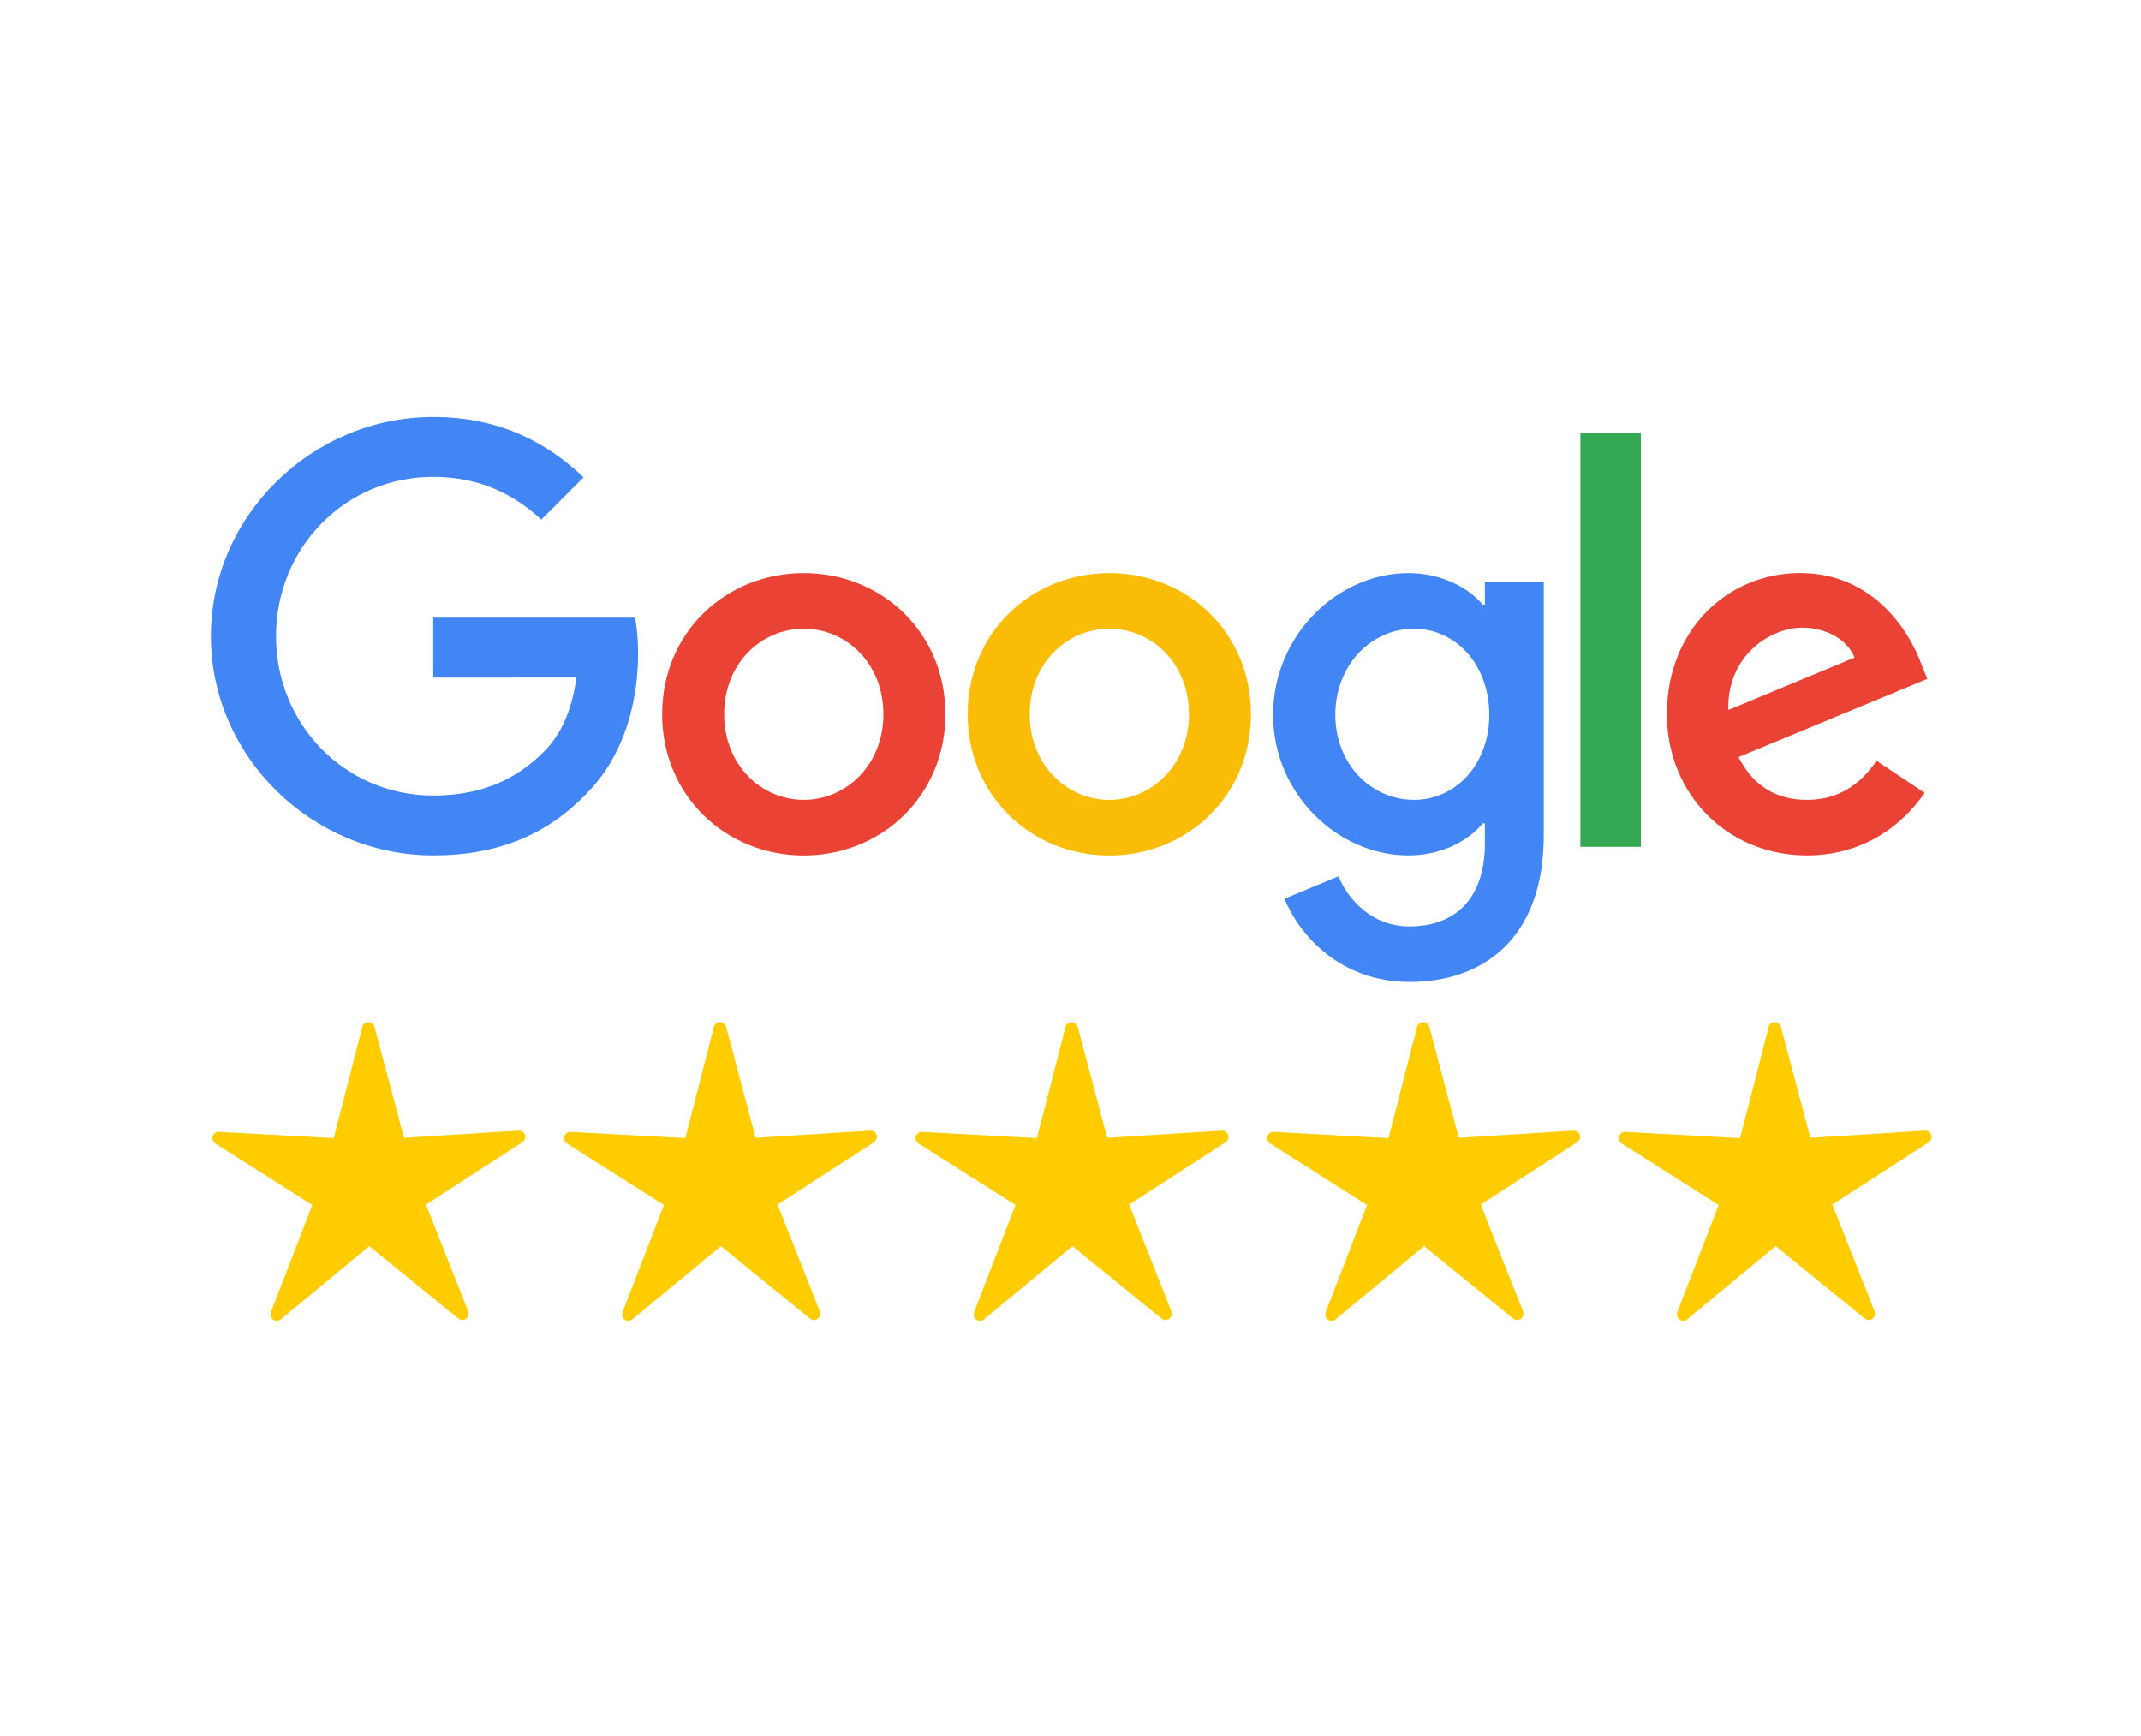
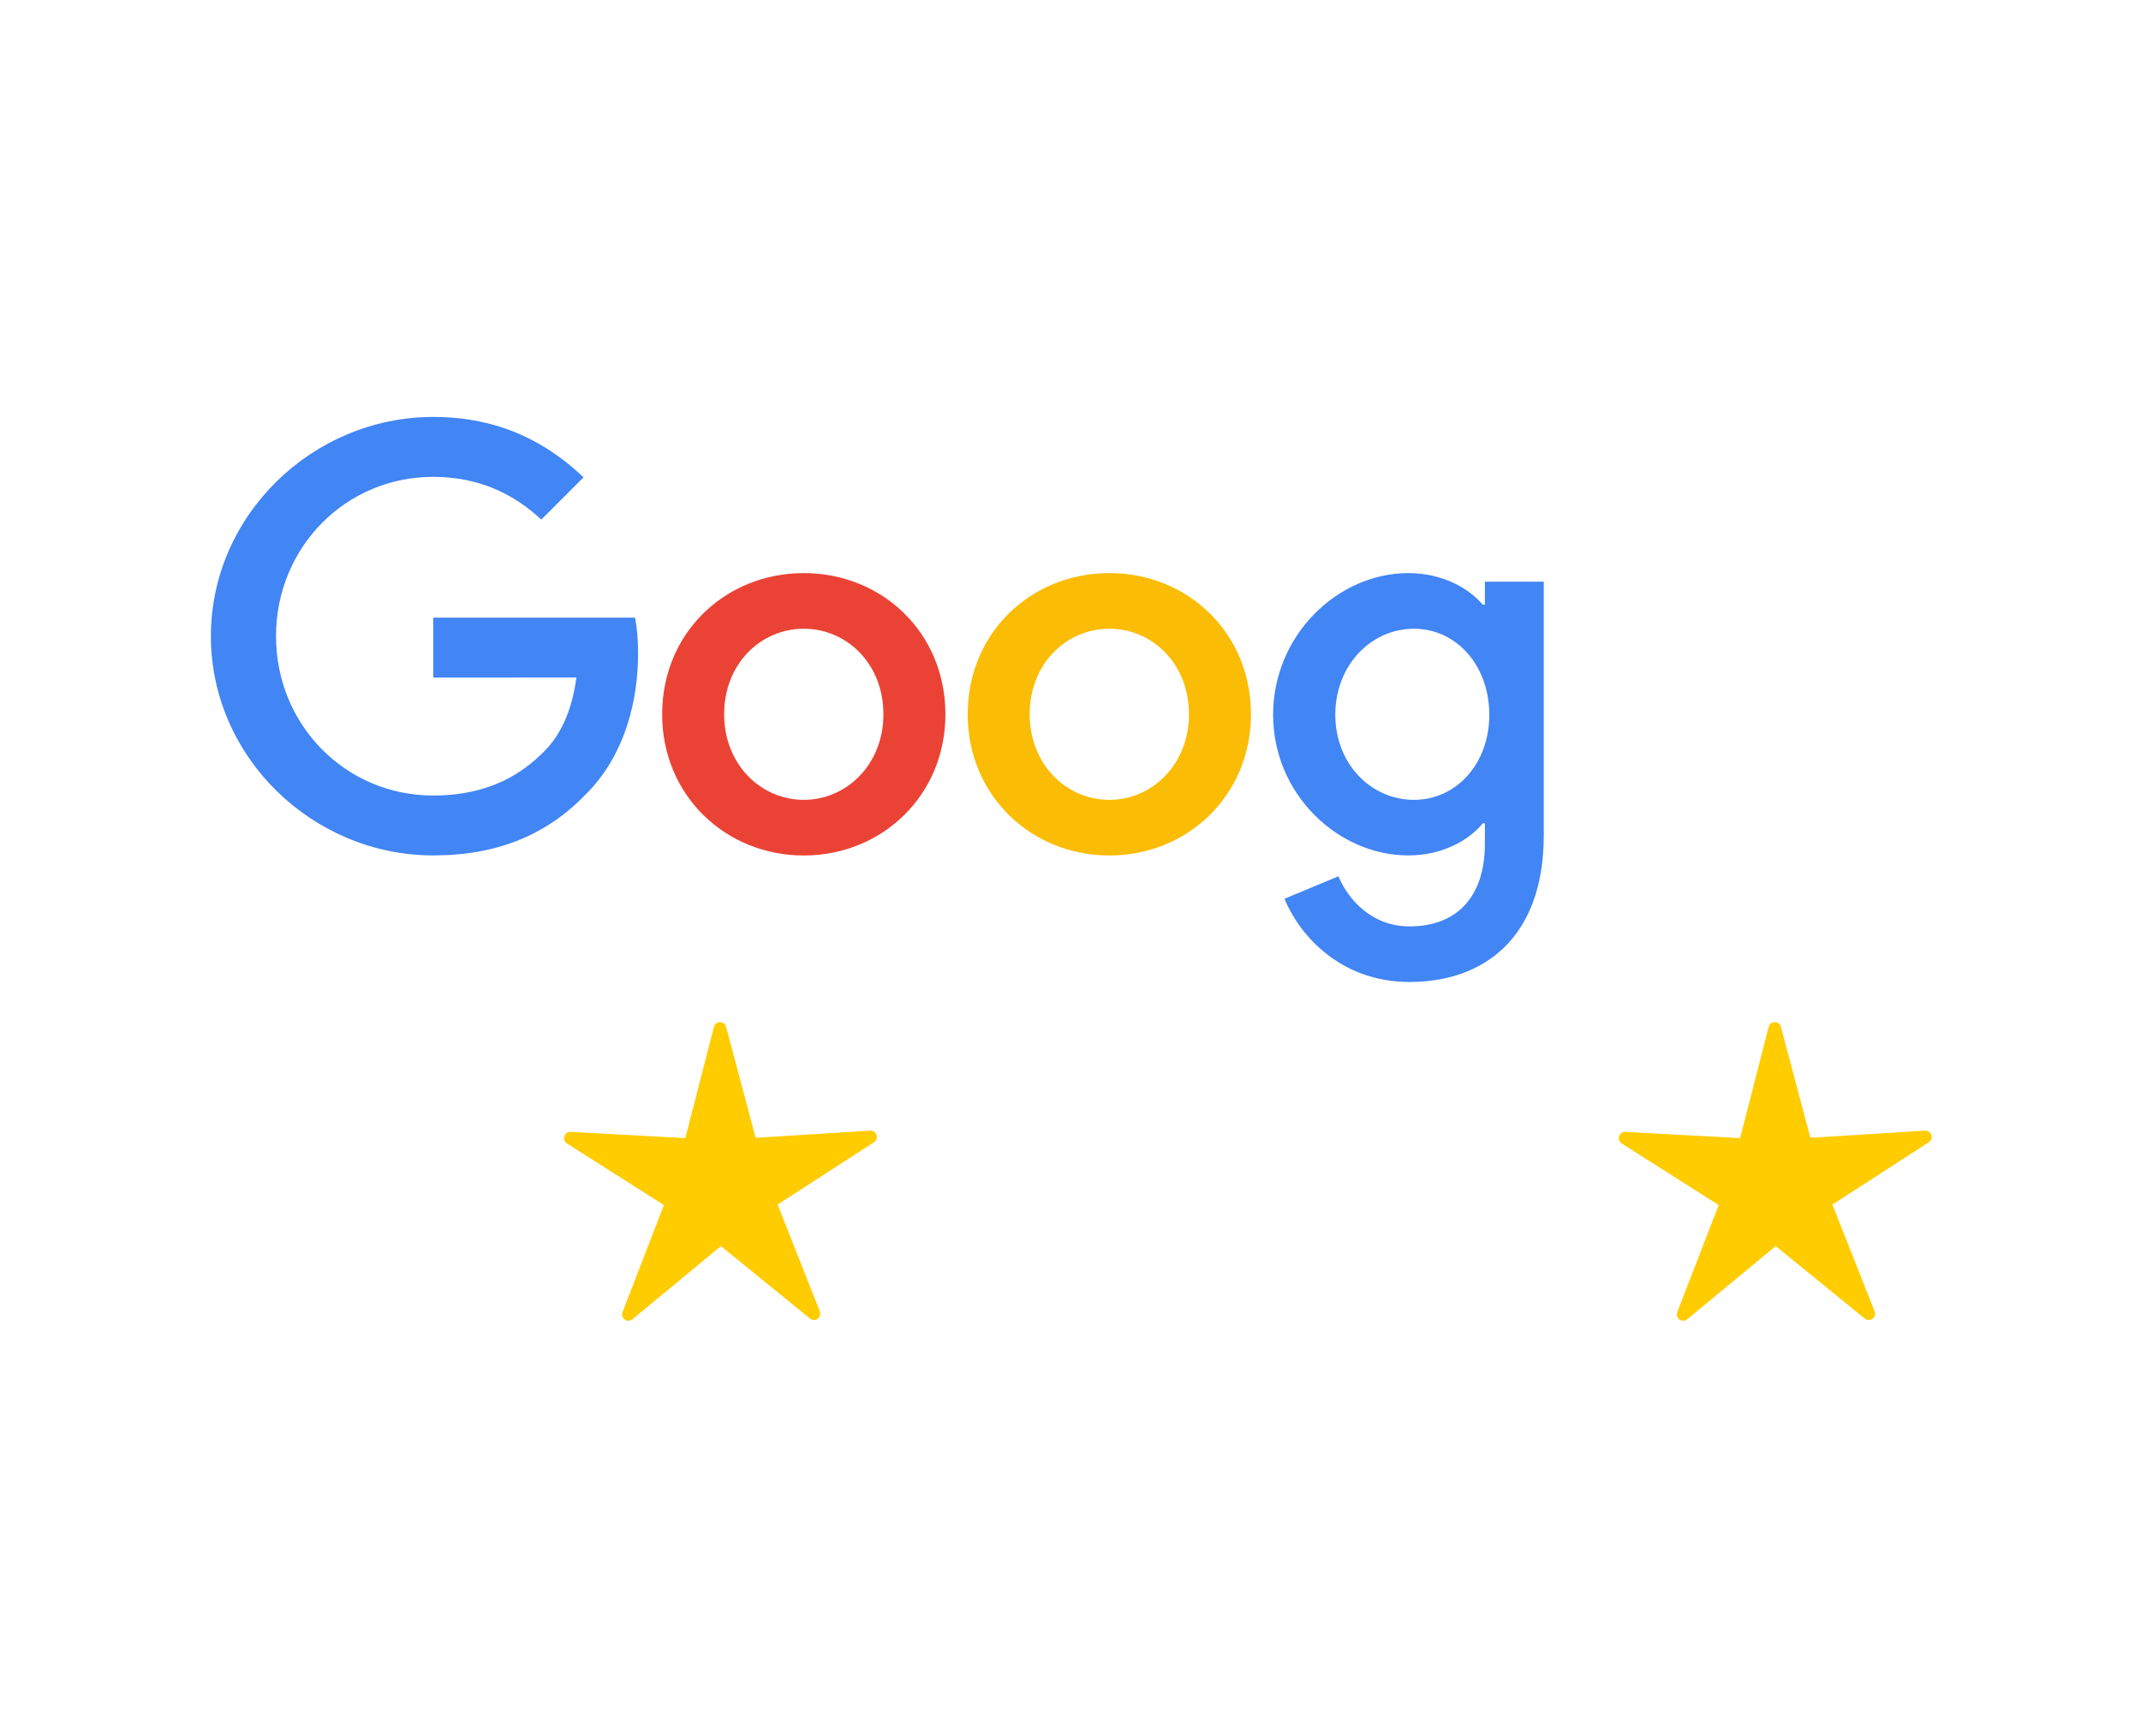
<svg xmlns="http://www.w3.org/2000/svg" xmlns:ns1="http://www.inkscape.org/namespaces/inkscape" xmlns:ns2="http://sodipodi.sourceforge.net/DTD/sodipodi-0.dtd" width="52.211mm" height="42.333mm" viewBox="0 0 52.211 42.333" version="1.1" id="svg58896" ns1:version="1.1.1 (3bf5ae0d25, 2021-09-20)" ns2:docname="Recenze_Google_5.svg">
  <rect x="0" y="0" width="52.211" height="42.333" fill="#333333" stroke="none" />
  <ns2:namedview id="namedview58898" pagecolor="#ffffff" bordercolor="#666666" borderopacity="1.0" ns1:pageshadow="2" ns1:pageopacity="0.0" ns1:pagecheckerboard="0" ns1:document-units="mm" showgrid="false" ns1:zoom="2.6547419" ns1:cx="50.099033" ns1:cy="97.561275" ns1:window-width="2560" ns1:window-height="1362" ns1:window-x="-9" ns1:window-y="-9" ns1:window-maximized="1" ns1:current-layer="layer1" />
  <defs id="defs58893" />
  <g ns1:label="Vrstva 1" ns1:groupmode="layer" id="layer1" transform="translate(-110.84,-95.204)">
    <path ns1:connector-curvature="0" style="fill:#ffffff;fill-opacity:1;fill-rule:nonzero;stroke:none;stroke-width:0.376;stroke-linecap:round;stroke-linejoin:miter;stroke-miterlimit:22.926;stroke-dasharray:none;stroke-opacity:1" d="m 110.84,95.204 h 52.211 c 1.6e-4,0 2.7e-4,1.2e-4 2.7e-4,2.7e-4 v 42.333 c 0,1.6e-4 -1.2e-4,2.7e-4 -2.7e-4,2.7e-4 h -52.211 c -1.5e-4,1e-5 -2.8e-4,-1.1e-4 -2.8e-4,-2.7e-4 V 95.204 c 0,-1.5e-4 1.3e-4,-2.7e-4 2.8e-4,-2.7e-4 z" id="rect4198" />
    <g id="g58367" transform="matrix(0.693,0,0,0.693,-118.359,-50.495)" style="stroke-width:1.443">
      <g id="g24310-4" transform="matrix(0.682,0,0,0.682,164.542,31.974)" style="stroke-width:2.116">
-         <path id="path24237-19" style="color:#000000;fill:#ffcc00;stroke-width:9.351;stroke-linecap:round;stroke-linejoin:round;-inkscape-stroke:none" d="m 262.752,314.138 a 0.326,0.326 0 0 0 -0.375,0.239 l -1.474,5.737 -5.914,-0.322 a 0.326,0.326 0 0 0 -0.192,0.601 l 5,3.174 -2.134,5.525 a 0.326,0.326 0 0 0 0.512,0.369 l 4.564,-3.775 4.595,3.737 a 0.326,0.326 0 0 0 0.228,0.072 0.326,0.326 0 0 0 0.281,-0.445 l -2.179,-5.507 4.974,-3.216 a 0.326,0.326 0 0 0 -0.197,-0.599 l -5.911,0.371 -1.521,-5.724 a 0.326,0.326 0 0 0 -0.256,-0.237 z" />
        <path id="path24237-0-1" style="color:#000000;fill:#ffcc00;stroke-width:9.351;stroke-linecap:round;stroke-linejoin:round;-inkscape-stroke:none" d="m 280.894,314.138 a 0.326,0.326 0 0 0 -0.375,0.239 l -1.474,5.737 -5.914,-0.322 a 0.326,0.326 0 0 0 -0.192,0.601 l 5,3.174 -2.134,5.525 a 0.326,0.326 0 0 0 0.512,0.369 l 4.564,-3.775 4.595,3.737 a 0.326,0.326 0 0 0 0.228,0.072 0.326,0.326 0 0 0 0.281,-0.445 l -2.179,-5.507 4.974,-3.216 a 0.326,0.326 0 0 0 -0.197,-0.599 l -5.911,0.371 -1.521,-5.724 a 0.326,0.326 0 0 0 -0.256,-0.237 z" />
-         <path id="path24237-1-2" style="color:#000000;fill:#ffcc00;stroke-width:9.351;stroke-linecap:round;stroke-linejoin:round;-inkscape-stroke:none" d="m 299.035,314.138 a 0.326,0.326 0 0 0 -0.375,0.239 l -1.474,5.737 -5.914,-0.322 a 0.326,0.326 0 0 0 -0.192,0.601 l 5,3.174 -2.134,5.525 a 0.326,0.326 0 0 0 0.512,0.369 l 4.564,-3.775 4.595,3.737 a 0.326,0.326 0 0 0 0.228,0.072 0.326,0.326 0 0 0 0.281,-0.445 l -2.179,-5.507 4.974,-3.216 a 0.326,0.326 0 0 0 -0.197,-0.599 l -5.911,0.371 -1.521,-5.724 a 0.326,0.326 0 0 0 -0.256,-0.237 z" />
-         <path id="path24237-2-5" style="color:#000000;fill:#ffcc00;stroke-width:9.351;stroke-linecap:round;stroke-linejoin:round;-inkscape-stroke:none" d="m 317.176,314.138 a 0.326,0.326 0 0 0 -0.375,0.239 l -1.474,5.737 -5.914,-0.322 a 0.326,0.326 0 0 0 -0.192,0.601 l 5,3.174 -2.134,5.525 a 0.326,0.326 0 0 0 0.512,0.369 l 4.564,-3.775 4.595,3.737 a 0.326,0.326 0 0 0 0.228,0.072 0.326,0.326 0 0 0 0.281,-0.445 l -2.179,-5.507 4.974,-3.216 a 0.326,0.326 0 0 0 -0.197,-0.599 l -5.911,0.371 -1.521,-5.724 a 0.326,0.326 0 0 0 -0.256,-0.237 z" />
        <path id="path24237-5-8" style="color:#000000;fill:#ffcc00;stroke-width:9.351;stroke-linecap:round;stroke-linejoin:round;-inkscape-stroke:none" d="m 335.318,314.138 a 0.326,0.326 0 0 0 -0.375,0.239 l -1.474,5.737 -5.914,-0.322 a 0.326,0.326 0 0 0 -0.192,0.601 l 5,3.174 -2.134,5.525 a 0.326,0.326 0 0 0 0.512,0.369 l 4.564,-3.775 4.595,3.737 a 0.326,0.326 0 0 0 0.228,0.072 0.326,0.326 0 0 0 0.281,-0.445 l -2.179,-5.507 4.974,-3.216 a 0.326,0.326 0 0 0 -0.197,-0.599 l -5.911,0.371 -1.521,-5.724 a 0.326,0.326 0 0 0 -0.256,-0.237 z" />
      </g>
      <g id="g24787" transform="matrix(0.224,0,0,0.224,338.075,224.81)" style="stroke-width:1.702">
        <path fill="#ea4335" d="m 115.75,47.18 c 0,12.77 -9.99,22.18 -22.25,22.18 C 81.24,69.36 71.25,59.95 71.25,47.18 71.25,34.32 81.24,25 93.5,25 c 12.26,0 22.25,9.32 22.25,22.18 z m -9.74,0 c 0,-7.98 -5.79,-13.44 -12.51,-13.44 -6.72,0 -12.51,5.46 -12.51,13.44 0,7.9 5.79,13.44 12.51,13.44 6.72,0 12.51,-5.55 12.51,-13.44 z" id="path24763" style="stroke-width:2.008" />
        <path fill="#fbbc05" d="m 163.75,47.18 c 0,12.77 -9.99,22.18 -22.25,22.18 -12.26,0 -22.25,-9.41 -22.25,-22.18 0,-12.85 9.99,-22.18 22.25,-22.18 12.26,0 22.25,9.32 22.25,22.18 z m -9.74,0 c 0,-7.98 -5.79,-13.44 -12.51,-13.44 -6.72,0 -12.51,5.46 -12.51,13.44 0,7.9 5.79,13.44 12.51,13.44 6.72,0 12.51,-5.55 12.51,-13.44 z" id="path24765" style="stroke-width:2.008" />
        <path fill="#4285f4" d="m 209.75,26.34 v 39.82 c 0,16.38 -9.66,23.07 -21.08,23.07 -10.75,0 -17.22,-7.19 -19.66,-13.07 l 8.48,-3.53 c 1.51,3.61 5.21,7.87 11.17,7.87 7.31,0 11.84,-4.51 11.84,-13 v -3.19 h -0.34 c -2.18,2.69 -6.38,5.04 -11.68,5.04 -11.09,0 -21.25,-9.66 -21.25,-22.09 0,-12.52 10.16,-22.26 21.25,-22.26 5.29,0 9.49,2.35 11.68,4.96 h 0.34 v -3.61 h 9.25 z m -8.56,20.92 c 0,-7.81 -5.21,-13.52 -11.84,-13.52 -6.72,0 -12.35,5.71 -12.35,13.52 0,7.73 5.63,13.36 12.35,13.36 6.63,0 11.84,-5.63 11.84,-13.36 z" id="path24767" style="stroke-width:2.008" />
-         <path fill="#34a853" d="m 225,3 v 65 h -9.5 V 3 Z" id="path24769" style="stroke-width:2.008" />
-         <path fill="#ea4335" d="m 262.02,54.48 7.56,5.04 c -2.44,3.61 -8.32,9.83 -18.48,9.83 -12.6,0 -22.01,-9.74 -22.01,-22.18 0,-13.19 9.49,-22.18 20.92,-22.18 11.51,0 17.14,9.16 18.98,14.11 L 270,41.62 240.35,53.9 c 2.27,4.45 5.8,6.72 10.75,6.72 4.96,0 8.4,-2.44 10.92,-6.14 z m -23.27,-7.98 19.82,-8.23 c -1.09,-2.77 -4.37,-4.7 -8.23,-4.7 -4.95,0 -11.84,4.37 -11.59,12.93 z" id="path24771" style="stroke-width:2.008" />
        <path fill="#4285f4" d="M 35.29,41.41 V 32 H 67 c 0.31,1.64 0.47,3.58 0.47,5.68 0,7.06 -1.93,15.79 -8.15,22.01 -6.05,6.3 -13.78,9.66 -24.02,9.66 C 16.32,69.35 0.36,53.89 0.36,34.91 0.36,15.93 16.32,0.47 35.3,0.47 c 10.5,0 17.98,4.12 23.6,9.49 L 52.26,16.6 C 48.23,12.82 42.77,9.88 35.29,9.88 c -13.86,0 -24.7,11.17 -24.7,25.03 0,13.86 10.84,25.03 24.7,25.03 8.99,0 14.11,-3.61 17.39,-6.89 2.66,-2.66 4.41,-6.46 5.1,-11.65 z" id="path24773" style="stroke-width:2.008" />
      </g>
    </g>
  </g>
</svg>